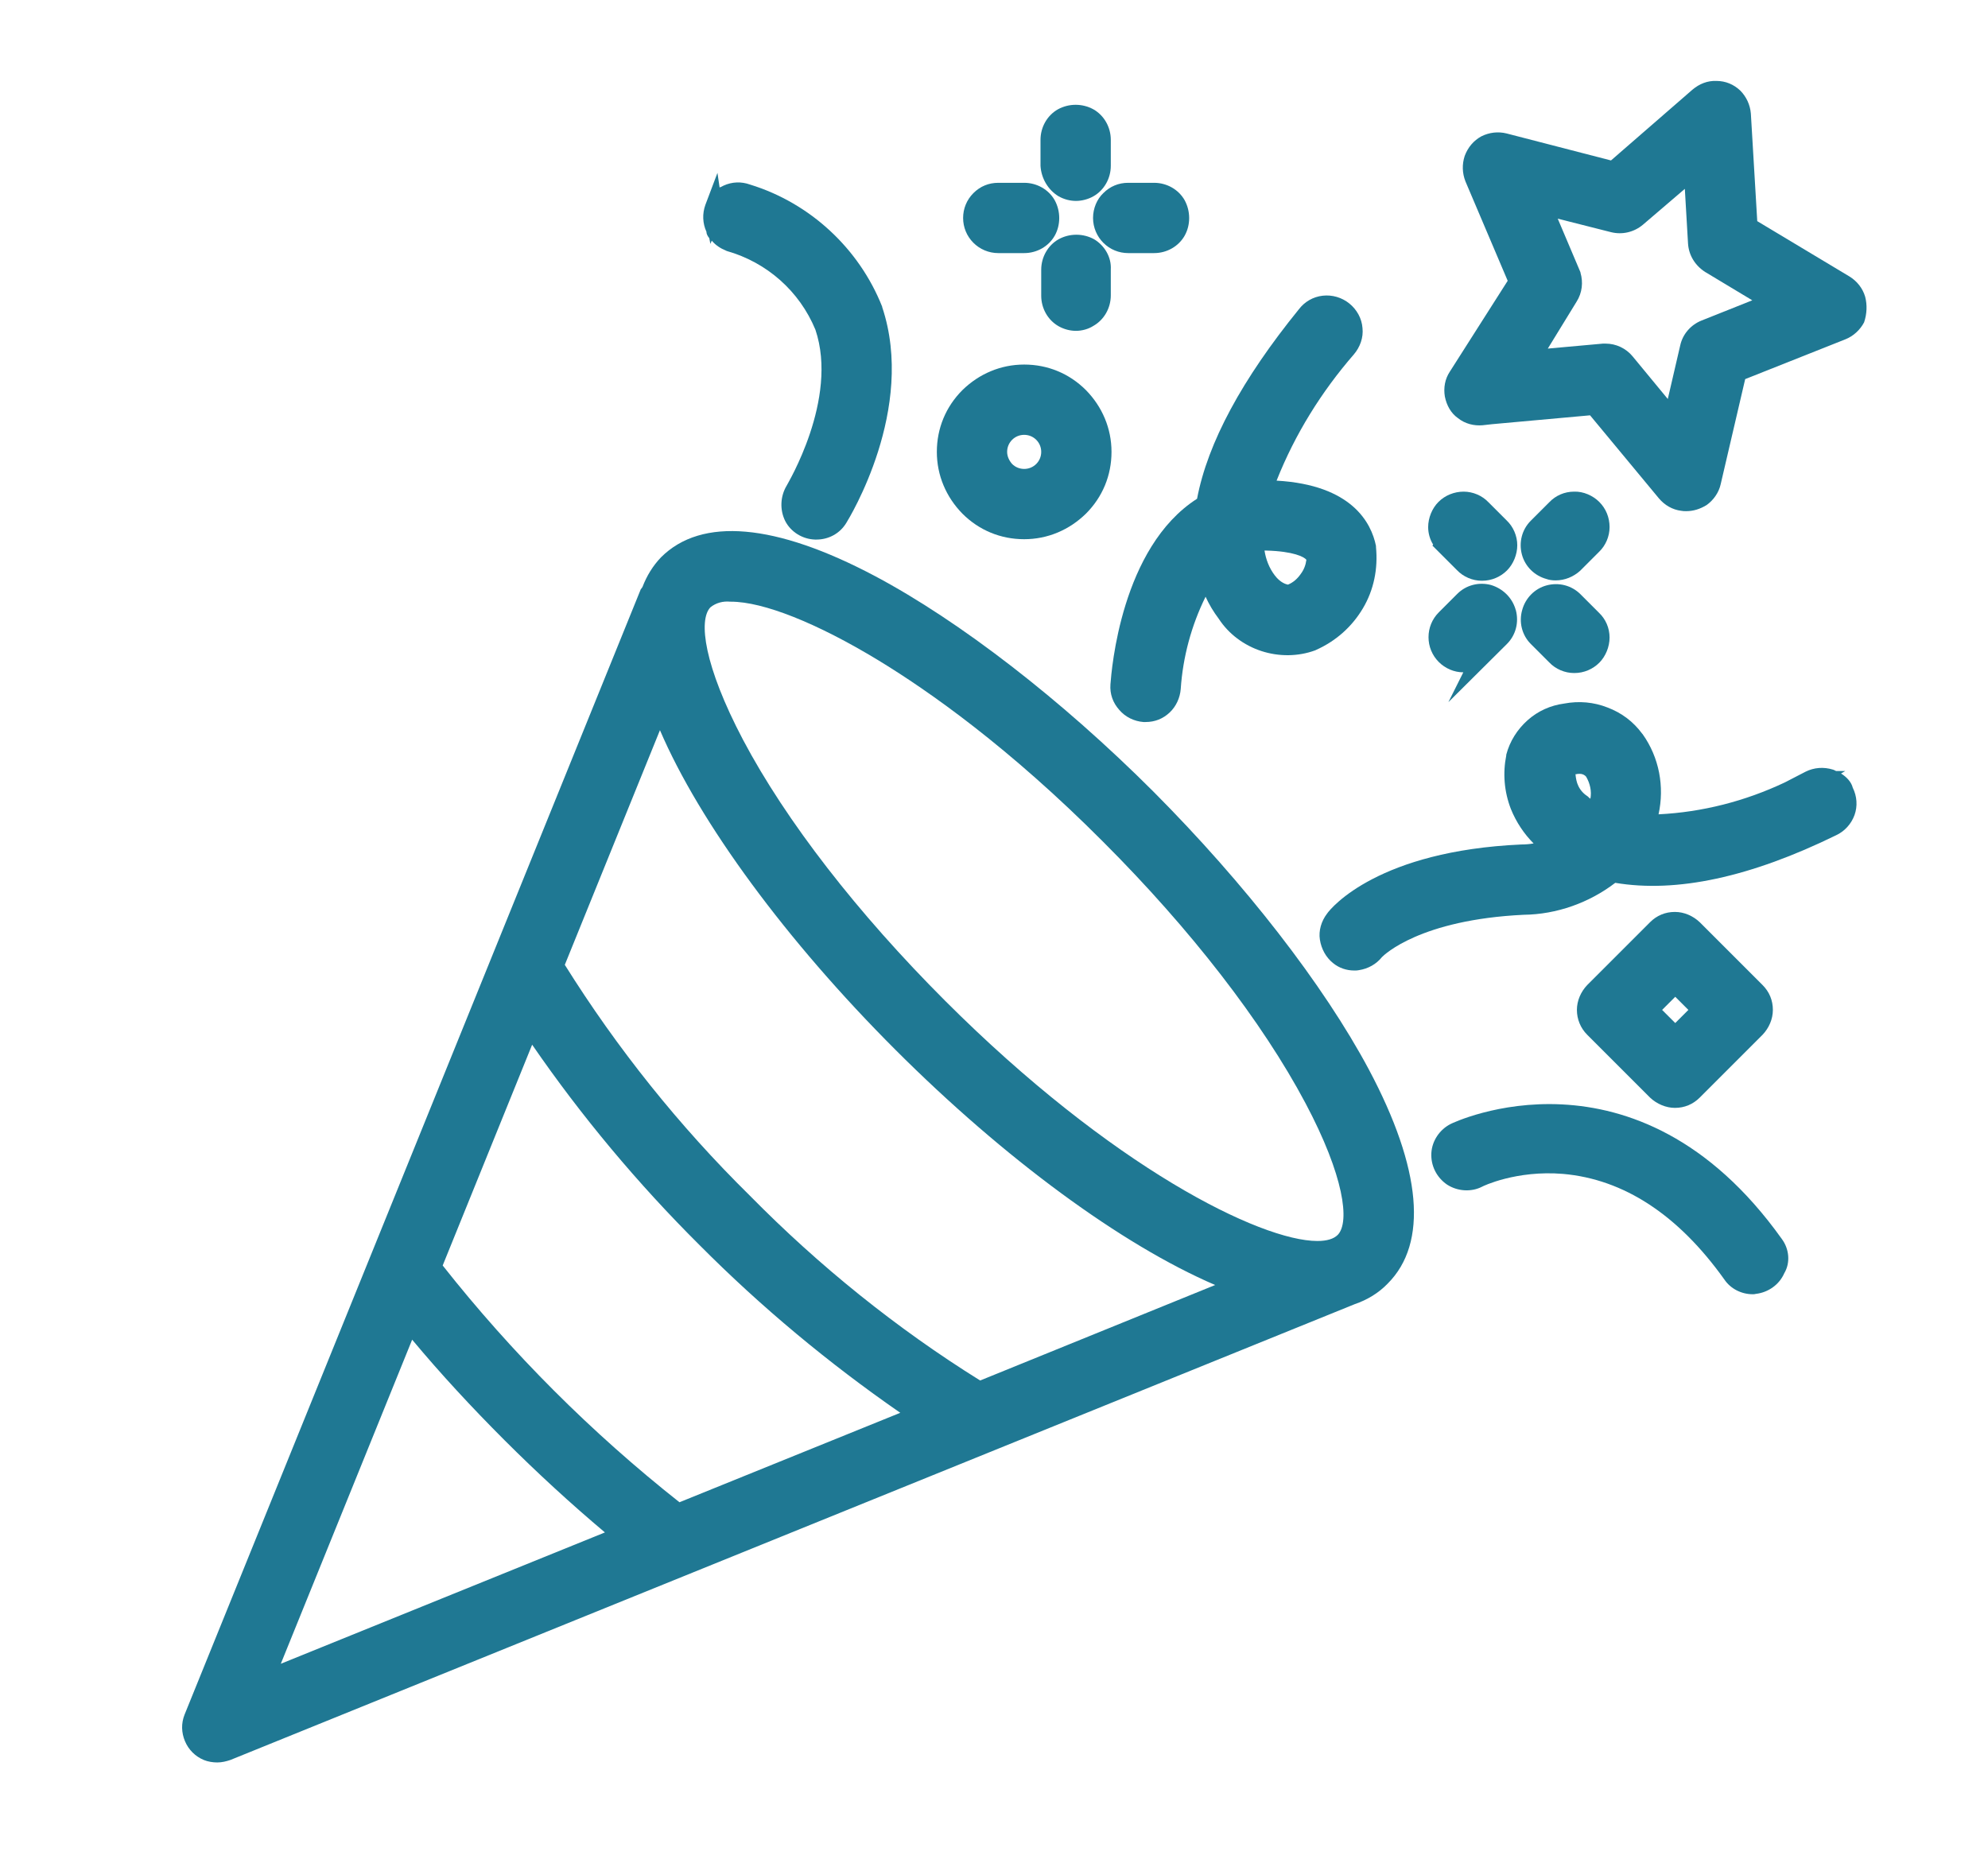
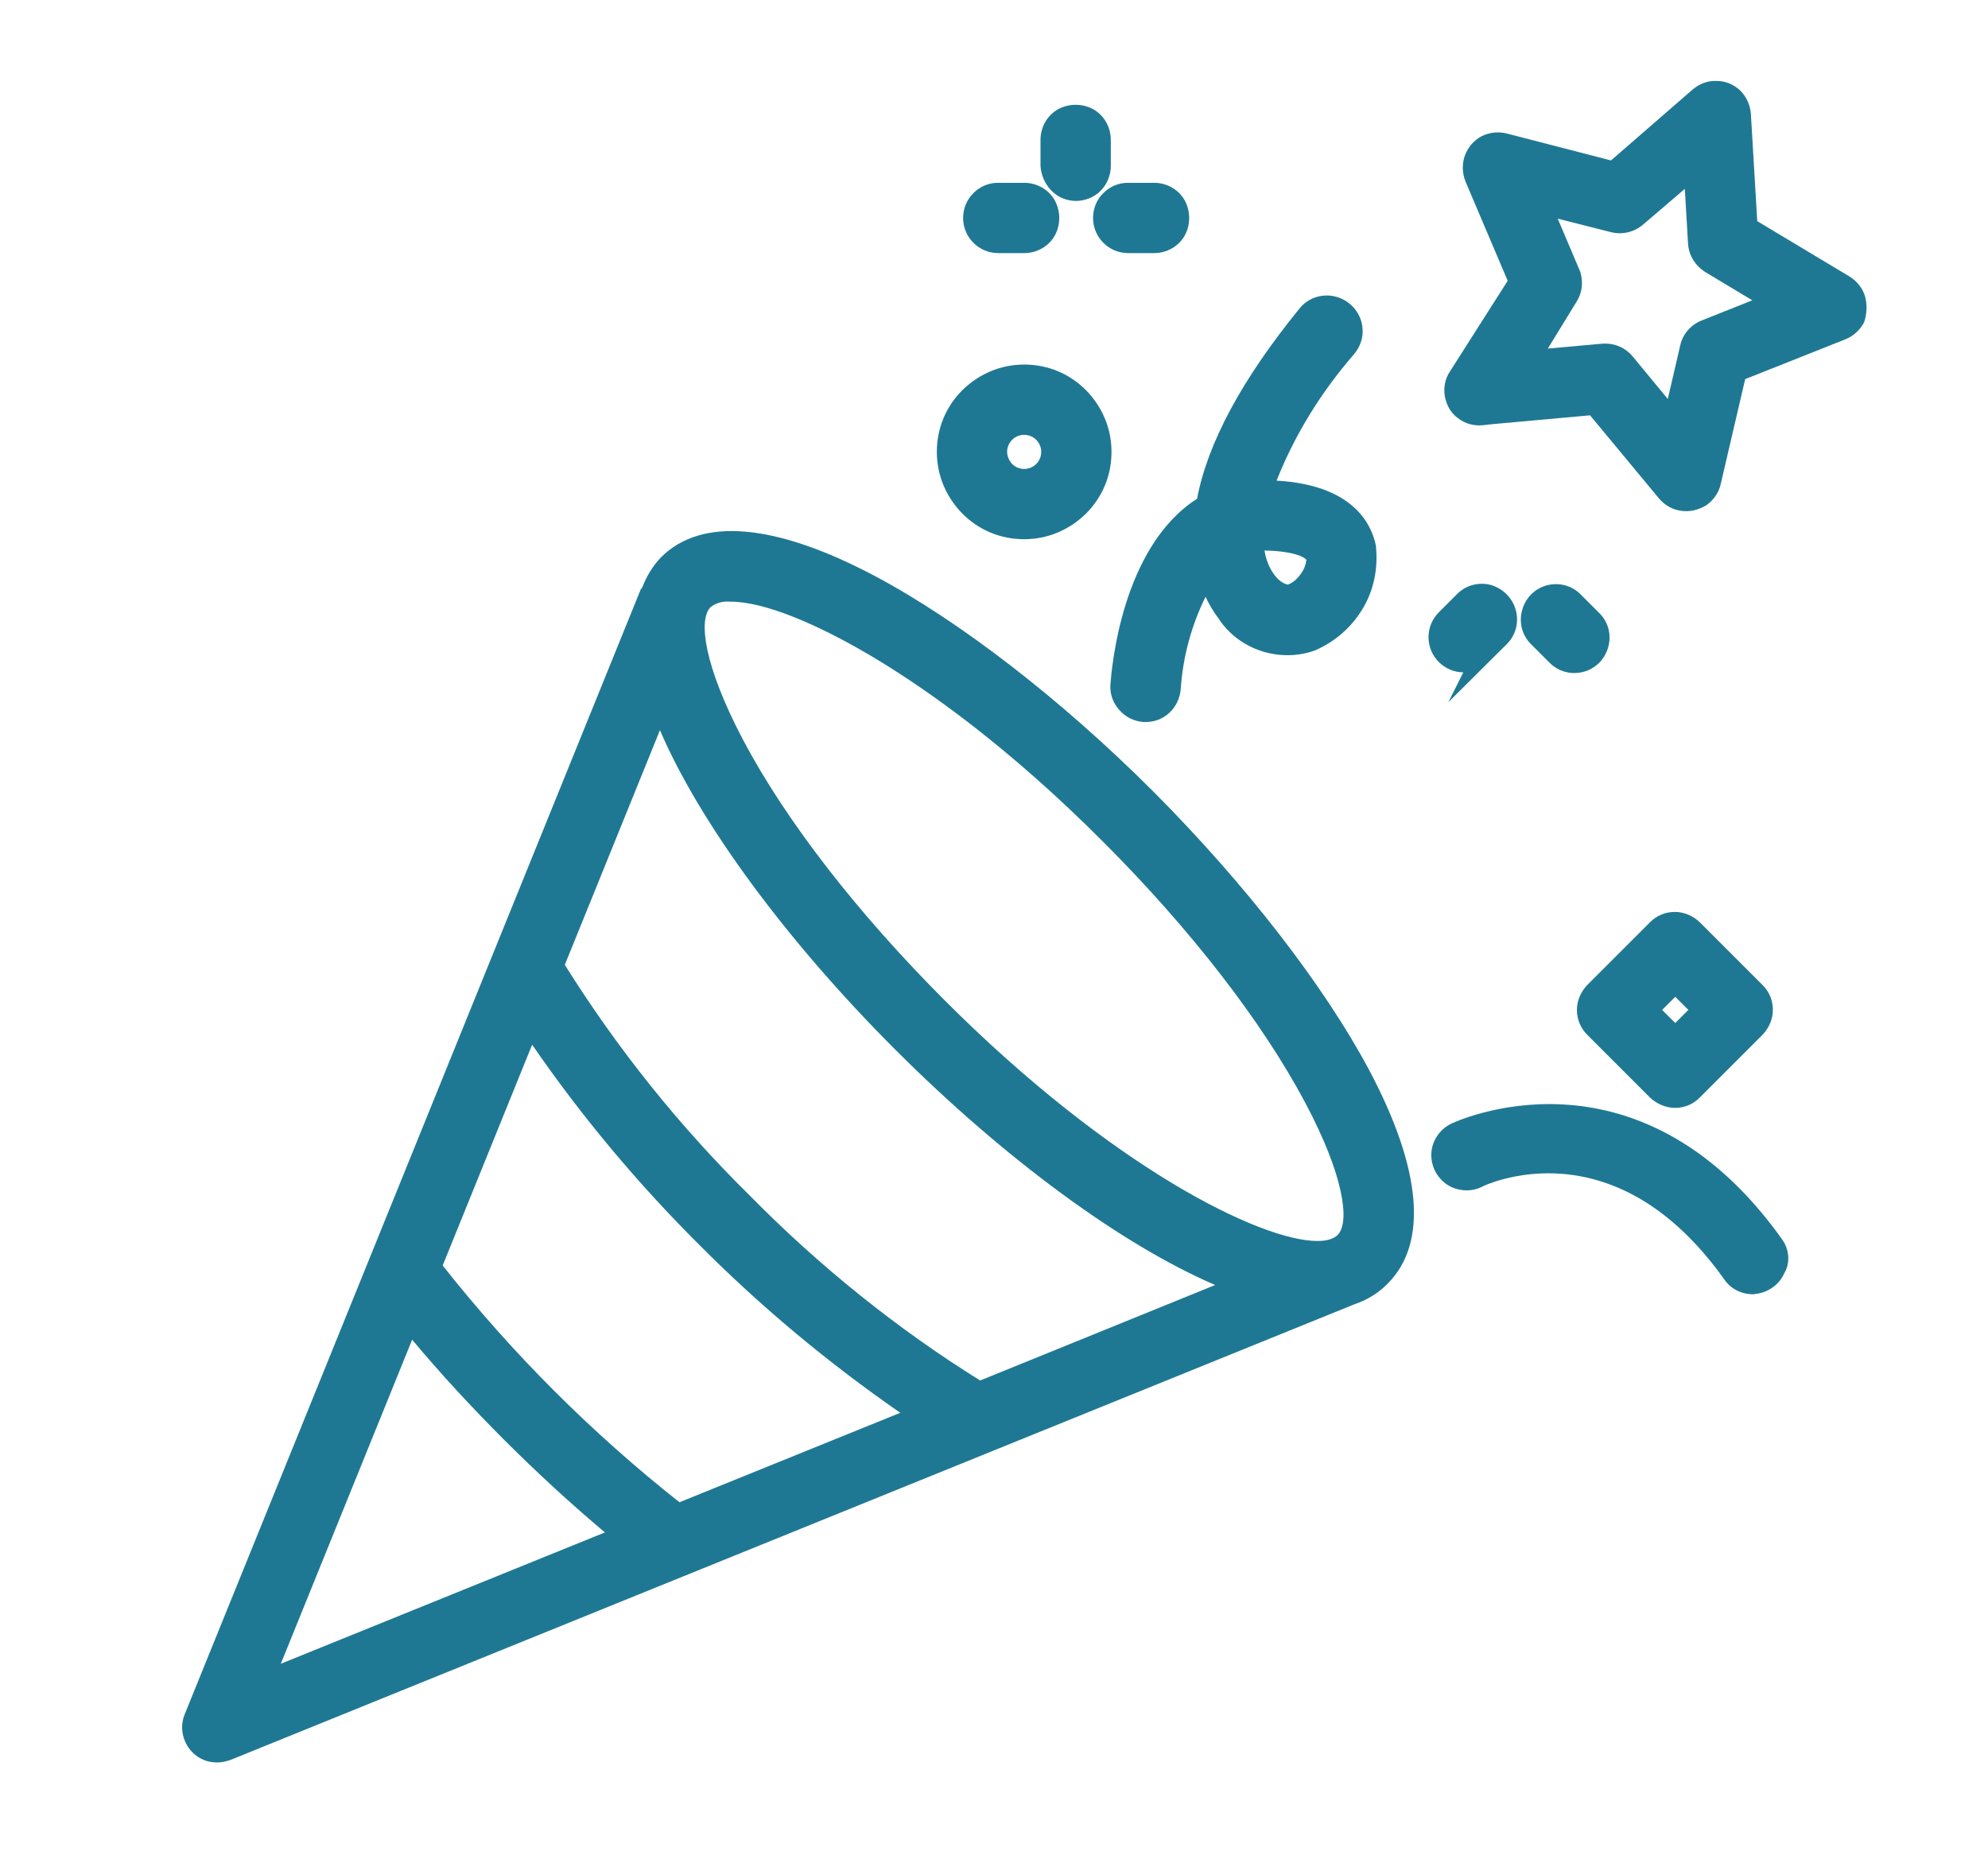
<svg xmlns="http://www.w3.org/2000/svg" version="1.1" id="icon_2" x="0px" y="0px" viewBox="0 0 560 526" style="enable-background:new 0 0 560 526;" xml:space="preserve">
  <style type="text/css">
	.st0{fill:#1F7893;}
</style>
  <g>
-     <path class="st0" d="M308.2,67.4c-3.1-1.7-6.9-1.7-10,0c-3,1.7-4.9,5-4.9,8.6v7.3c0,3.6,1.9,6.9,4.9,8.6c1.6,0.9,3.3,1.3,4.9,1.3   c1.7,0,3.5-0.5,4.9-1.4c3-1.7,4.9-5,4.9-8.6v-7.3C313.1,72.5,311.2,69.2,308.2,67.4z" />
    <path class="st0" d="M281.2,71.3h7.3c3.6,0,6.9-1.9,8.6-4.9c1.7-3,1.7-6.9,0-10c-1.7-3-5-4.9-8.6-4.9h-7.3c-2.7,0-5.1,1-7,2.9   c-1.9,1.9-2.9,4.4-2.9,7s1,5.1,2.9,7C276,70.2,278.5,71.3,281.2,71.3z" />
    <path class="st0" d="M298.2,55.3c1.6,0.9,3.3,1.3,4.9,1.3c1.7,0,3.5-0.5,4.9-1.3c3-1.7,4.9-5,4.9-8.6v-7.3c0-3.6-1.9-6.9-4.9-8.6   c-3.1-1.7-6.9-1.7-10,0c-3,1.7-4.9,5-4.9,8.6v7.3C293.3,50.2,295.2,53.5,298.2,55.3z" />
    <path class="st0" d="M307.9,61.4c0,2.7,1.1,5.2,2.9,7c1.9,1.9,4.4,2.9,7,2.9h7.3c3.6,0,6.9-1.9,8.6-4.9c1.7-3,1.7-6.9,0-10   c-1.7-3-5-4.9-8.6-4.9h-7.3c-2.7,0-5.1,1-7,2.9C309,56.1,307.9,58.7,307.9,61.4z" />
    <path class="st0" d="M471.8,312.1c2.7,0,5.1-1,7-2.9l17.7-17.7c1.8-1.9,2.9-4.4,2.9-7c0-2.7-1-5.1-2.9-7l-17.7-17.7   c-1.9-1.8-4.4-2.9-7-2.9c-2.7,0-5.1,1-7,2.9l-17.7,17.7c-1.8,1.9-2.9,4.4-2.9,7s1,5.1,2.9,7l17.7,17.7   C466.7,311,469.3,312.1,471.8,312.1z M468.2,284.5l3.7-3.7l3.7,3.7l-3.7,3.7L468.2,284.5z" />
    <path class="st0" d="M312.8,192.8c-0.2,2.7,0.7,5.2,2.5,7.2c1.7,2,4.2,3.2,6.8,3.4h0.6l0,0c2.6,0,4.9-0.9,6.8-2.7   c1.8-1.7,2.9-4.1,3.1-6.6c0.6-9,3-17.9,7-26c1,2.2,2.2,4.2,3.7,6.2c2.8,4.3,7.1,7.5,12,9.1c4.9,1.6,10.3,1.6,15.2-0.2l0.2-0.1   c5.6-2.5,10.1-6.5,13.2-11.7s4.3-11.2,3.7-17.3v-0.3c-1.3-6.5-6.8-17.2-28-18.4c5.2-13.1,12.6-25,21.8-35.6c1.7-2,2.7-4.7,2.4-7.4   c-0.2-2.7-1.6-5.2-3.7-6.9c-2.1-1.7-4.8-2.5-7.5-2.2c-2.7,0.3-5.1,1.7-6.7,3.8c-16,19.7-25.7,37.6-28.7,53.4   C315.8,154.2,313.1,188.8,312.8,192.8z M356.7,155.1L356.7,155.1c7.7,0.2,10.7,1.8,11.3,2.6c-0.2,1.5-0.7,2.8-1.6,4   c-0.9,1.3-2.1,2.4-3.6,3c-0.5-0.1-2.1-0.5-3.7-2.6c-1.6-2.1-2.5-4.5-2.9-7C356.4,155.1,356.6,155.1,356.7,155.1z" />
    <path class="st0" d="M424.5,181.4c2.5-2.5,3.4-6.1,2.5-9.5c0-0.1,0-0.1-0.1-0.2v-0.1l0,0c-1-3.3-3.6-5.8-6.9-6.8   c-3.4-0.9-7,0-9.5,2.5l1.7,1.7l-1.7-1.7l-5.2,5.2c-1.9,1.9-2.9,4.4-2.9,7s1,5.1,2.9,7l0,0c1.8,1.8,4.3,2.9,6.9,2.9l-4.2,8.4   L424.5,181.4z" />
-     <path class="st0" d="M403.5,153.7l6.9,6.9c1.8,1.9,4.4,3,7,3h0.1c2.7,0,5.2-1.1,7-2.9c1.8-1.8,2.9-4.5,2.9-7.1s-1.1-5.2-3-7   l-5.1-5.1c-1.8-1.9-4.4-3-7-3s-5.2,1-7.1,2.9c-1.8,1.8-2.9,4.5-2.9,7.1c0,1.7,0.5,3.5,1.4,4.9L403.5,153.7z" />
-     <path class="st0" d="M518.6,217.9l1.2-0.7h-2.6c-0.3-0.1-0.5-0.3-0.9-0.4c-2.6-0.8-5.3-0.6-7.7,0.6l-5.8,3   c-11.2,5.3-23.3,8.4-35.6,9c1.7-7.8,0.2-16-4.5-22.6l-0.1-0.1c-2.5-3.4-5.8-5.9-9.8-7.4c-3.8-1.5-8-1.9-12.2-1.1   c-3.8,0.5-7.4,2.1-10.3,4.7s-5,5.9-6,9.7v0.2c-1,5-0.6,10.2,1.3,15.1c1.5,3.7,3.7,7,6.4,9.7c-1.1,0.2-2.3,0.3-3.5,0.3   c-40,1.8-53.4,17.6-54.7,19.5c-1.6,2.1-2.4,4.8-2,7.3c0.4,2.6,1.7,5,3.7,6.6c1.7,1.4,3.8,2.1,6,2.1c0.5,0,0.9,0,1.3-0.1   c2.6-0.4,4.9-1.7,6.5-3.7c0.6-0.6,10.7-10.5,39.9-11.9c9.3-0.1,18.5-3.4,25.8-9c17.3,2.9,38.1-1.6,62.2-13.4   c2.4-1.1,4.3-3.2,5.2-5.7s0.7-5.3-0.5-7.7C521.5,220.3,520.2,218.9,518.6,217.9z M448,225c-0.2-0.1-0.4-0.3-0.5-0.4l-0.2-0.2   c-1.1-0.7-2.1-1.7-2.7-3c-0.5-1-0.7-2.2-0.8-3.3c0.1,0,0.1,0,0.2,0c0.3-0.1,0.6-0.1,1-0.1h0.1c0.6,0,1.3,0.3,1.7,0.8   C447.9,220.7,448.4,222.9,448,225z" />
    <path class="st0" d="M324.9,223c-25.9-25.9-54.5-48-78.4-60.7c-28.1-14.9-48.9-16.7-60.3-5.3l0.9,0.9l-0.9-0.9   c-2.3,2.4-4,5.2-5.2,8.3c-0.1,0.2-0.3,0.5-0.5,0.7L52,483c-1,2.5-0.9,5.1,0.1,7.5c1,2.4,2.9,4.3,5.3,5.3c1.2,0.5,2.6,0.7,3.8,0.7   c1.3,0,2.5-0.3,3.7-0.7l316.7-128.4c3.5-1.2,6.7-3.1,9.3-5.8c11.4-11.4,9.6-32.3-5.3-60.3C372.9,277.5,350.7,248.9,324.9,223z    M253.6,398l-62.2,25.2c-24.8-19.6-47.2-42-66.7-66.7l25.2-62.2c13.9,20.2,29.8,39.2,47.2,56.5C214.4,368.2,233.4,384,253.6,398z    M200.1,171.1c1.6-1.3,3.6-1.8,5.6-1.6h0.2c9.1,0,24.2,6,41.5,16.5c14.3,8.7,36.8,24.5,63.4,51.2c24.6,24.6,44.8,50.7,56.9,73.5   c11,20.7,12.5,33.5,9.2,37.1l-0.1,0.1c-1.1,1.1-3,1.7-5.7,1.7c-16,0-57.9-20.7-104.9-67.7c-24.6-24.6-44.8-50.6-56.9-73.5   C198.3,187.5,196.7,174.7,200.1,171.1z M159.1,271.8l26.8-66.1c11.2,26.1,35.6,59.3,66.3,90c30.7,30.7,63.8,55,90.1,66.3   l-66.2,26.9c-23.6-14.7-45.4-32.3-64.9-52.1C191.3,317.2,173.8,295.3,159.1,271.8z M170.4,431.7l-91.3,37l37-91.3   c8,9.6,16.8,19.1,26,28.3C151.4,415,160.9,423.7,170.4,431.7z" />
-     <path class="st0" d="M450.4,155.5c1.9-1.8,3-4.4,3-7c0-2.7-1-5.2-2.9-7.1c-1.8-1.8-4.5-3-7.1-2.9c-2.7,0-5.2,1.1-7,3l-5.2,5.2   c-2.5,2.5-3.4,6.1-2.5,9.5c0.9,3.4,3.6,6,6.9,6.9c0.8,0.3,1.7,0.4,2.6,0.4c2.6,0,5-1,6.9-2.7l-0.4-0.4l0.4,0.4L450.4,155.5z" />
    <path class="st0" d="M525.4,83.6c-0.7-2.4-2.3-4.4-4.4-5.7l-26-15.6l-1.8-30.3c-0.2-2.5-1.3-4.8-3-6.5c-1.8-1.7-4.1-2.7-6.7-2.7   c-2.5-0.1-4.8,0.8-6.8,2.5l-22.9,19.9l-29.4-7.6c-2.4-0.6-4.9-0.3-7.1,0.8c-2.2,1.2-3.8,3.1-4.7,5.5c-0.8,2.4-0.7,4.9,0.2,7.2   l11.9,28l-16.3,25.6c-1.4,2.1-1.8,4.6-1.4,7c0.5,2.5,1.7,4.7,3.7,6.1c2,1.6,4.5,2.2,6.9,2l2.7-0.3l0,0l27.6-2.5l19.4,23.4   c1.6,1.9,3.8,3.2,6.3,3.5c0.5,0.1,0.9,0.1,1.4,0.1c2,0,3.9-0.6,5.7-1.7c2-1.4,3.5-3.6,4-5.9l6.9-29.6l28.2-11.2   c2.3-0.9,4.2-2.7,5.3-4.8C525.9,88.4,526,85.9,525.4,83.6z M444.1,85c1.6-2.5,1.9-5.5,1.1-8.2v-0.1l-6.4-15.1l15,3.8   c3.2,0.8,6.5,0,9-2.1l11.8-10.1l0.9,15.4c0.2,3.3,2,6.2,4.8,8l13.3,8l-14.3,5.7c-3,1.2-5.3,3.8-6,7l-3.5,15.1l-9.9-12   c-1.9-2.3-4.7-3.6-7.6-3.6c-0.3,0-0.5,0-0.8,0l-15.5,1.4L444.1,85z" />
    <path class="st0" d="M501.9,349c-41.1-57.6-92.8-32.6-93.2-32.4c-3.2,1.6-5.3,4.8-5.5,8.2c-0.2,3.6,1.5,6.9,4.4,8.9   c2.9,1.9,6.8,2.2,9.9,0.6c0.1-0.1,9.6-4.7,22.8-3.6c17.1,1.5,32.4,11.5,45.4,29.7c1.8,2.7,4.9,4.2,8,4.2c0.3,0,0.6,0,0.9-0.1   c3.5-0.4,6.6-2.6,8-5.8C504.4,355.7,504,351.8,501.9,349L501.9,349z" />
    <path class="st0" d="M431.2,181.4l1.7-1.7L431.2,181.4l5.2,5.2c1.8,1.9,4.4,3,7,3h0.1c2.7,0,5.2-1.1,7-2.9c1.8-1.8,2.9-4.5,2.9-7.1   c0-2.7-1.1-5.2-3-7l-5.2-5.2c-2.5-2.5-6.1-3.4-9.5-2.5c-3.4,0.9-6,3.6-6.9,6.9C427.8,175.2,428.7,178.9,431.2,181.4z" />
    <path class="st0" d="M288.5,151.9c6.6,0,12.7-2.6,17.4-7.2c4.7-4.7,7.2-10.8,7.2-17.4c0-6.6-2.6-12.7-7.2-17.4   c-4.7-4.7-10.8-7.2-17.4-7.2c-6.6,0-12.7,2.6-17.4,7.2c-4.7,4.7-7.2,10.8-7.2,17.4c0,6.6,2.6,12.7,7.2,17.4   C275.8,149.4,281.9,151.9,288.5,151.9z M283.7,127.3c0-1.3,0.5-2.5,1.4-3.4c0.9-0.9,2.1-1.4,3.4-1.4s2.5,0.5,3.4,1.4   c0.9,0.9,1.4,2.1,1.4,3.4c0,1.3-0.5,2.5-1.4,3.4c-0.9,0.9-2.1,1.4-3.4,1.4c-1.3,0-2.5-0.5-3.4-1.4   C284.3,129.8,283.7,128.6,283.7,127.3z" />
-     <path class="st0" d="M199.8,67.1l0.3,1.6l0.4-0.9c1.1,1.3,2.5,2.2,4,2.8l0.2,0.1c11.3,3.2,20.5,11.3,25,22.2   c6.6,19.6-8,43.6-8.1,43.9c-1.8,3-2,6.8-0.4,10c1.6,3.1,4.9,5.1,8.4,5.2c0.1,0,0.2,0,0.4,0c3.4,0,6.6-1.7,8.4-4.7   c0.8-1.3,19.7-32.1,10.1-60.8v-0.1C242,70,228.2,57.2,211.3,52c-2.5-0.9-5.1-0.8-7.5,0.3c-0.4,0.2-0.7,0.4-1.1,0.5l-0.6-4.1l-3.4,9   c-0.9,2.5-0.8,5.2,0.3,7.6C199,66,199.4,66.6,199.8,67.1z" />
  </g>
</svg>